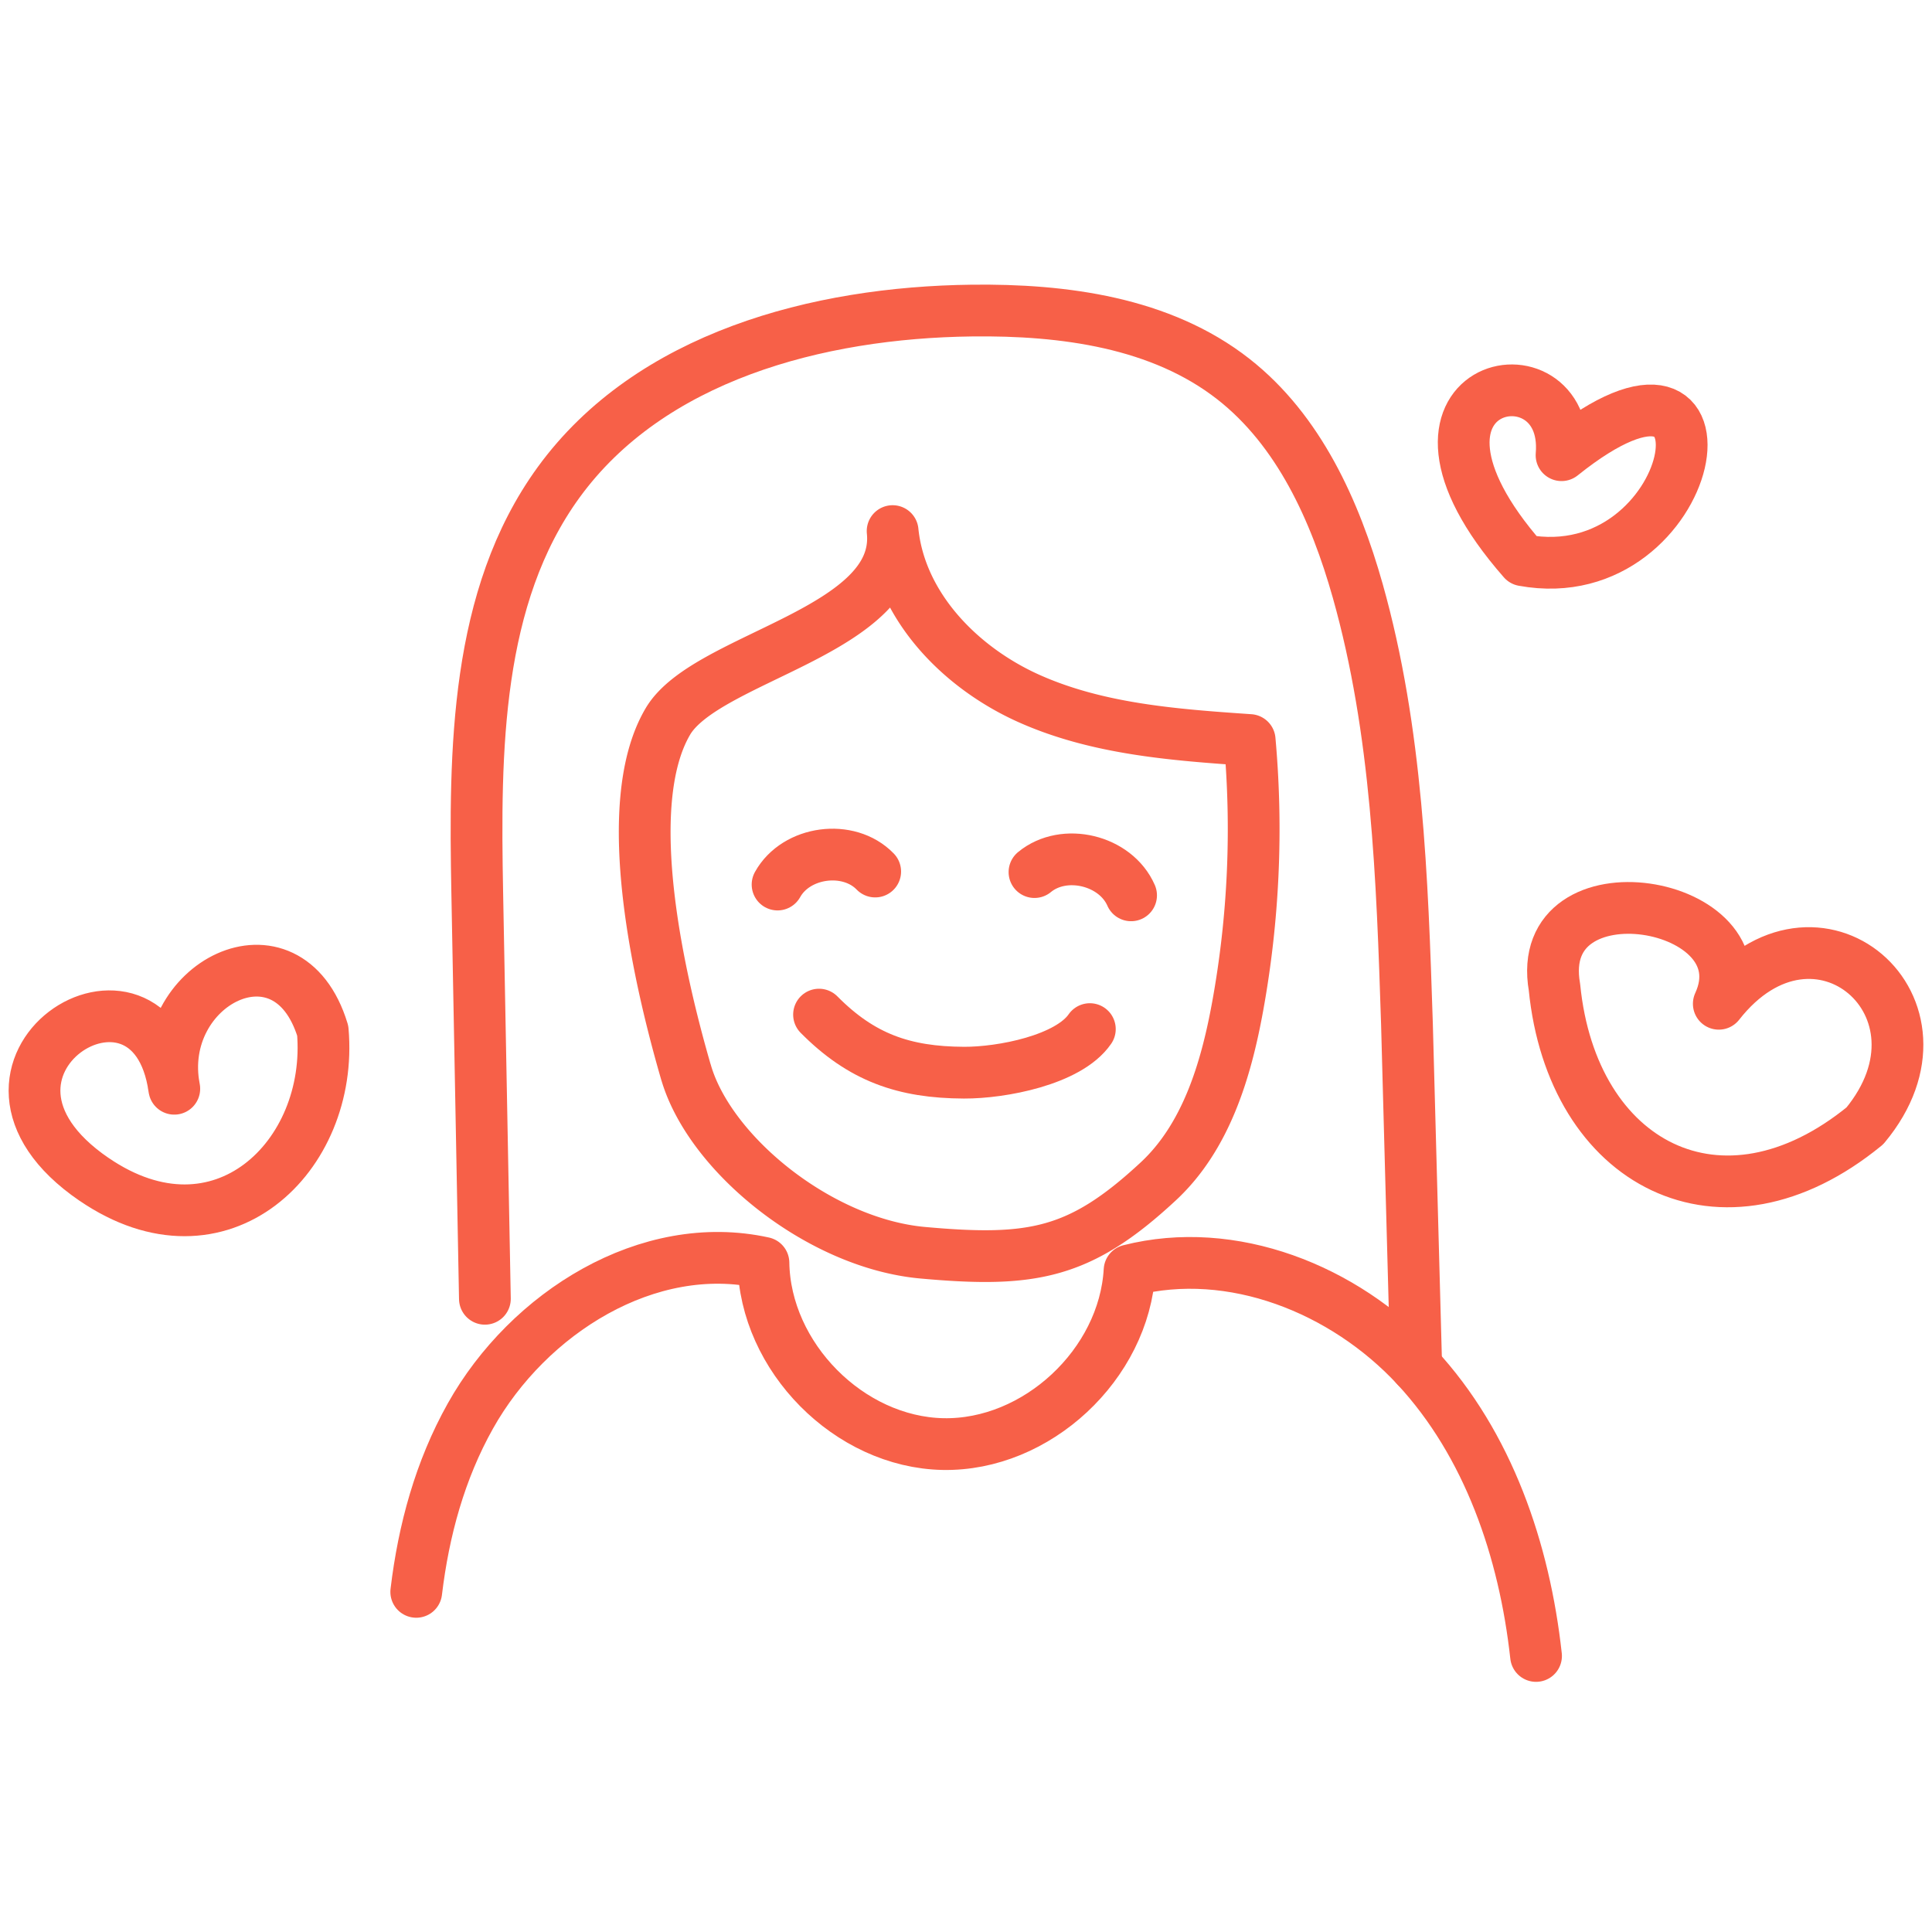
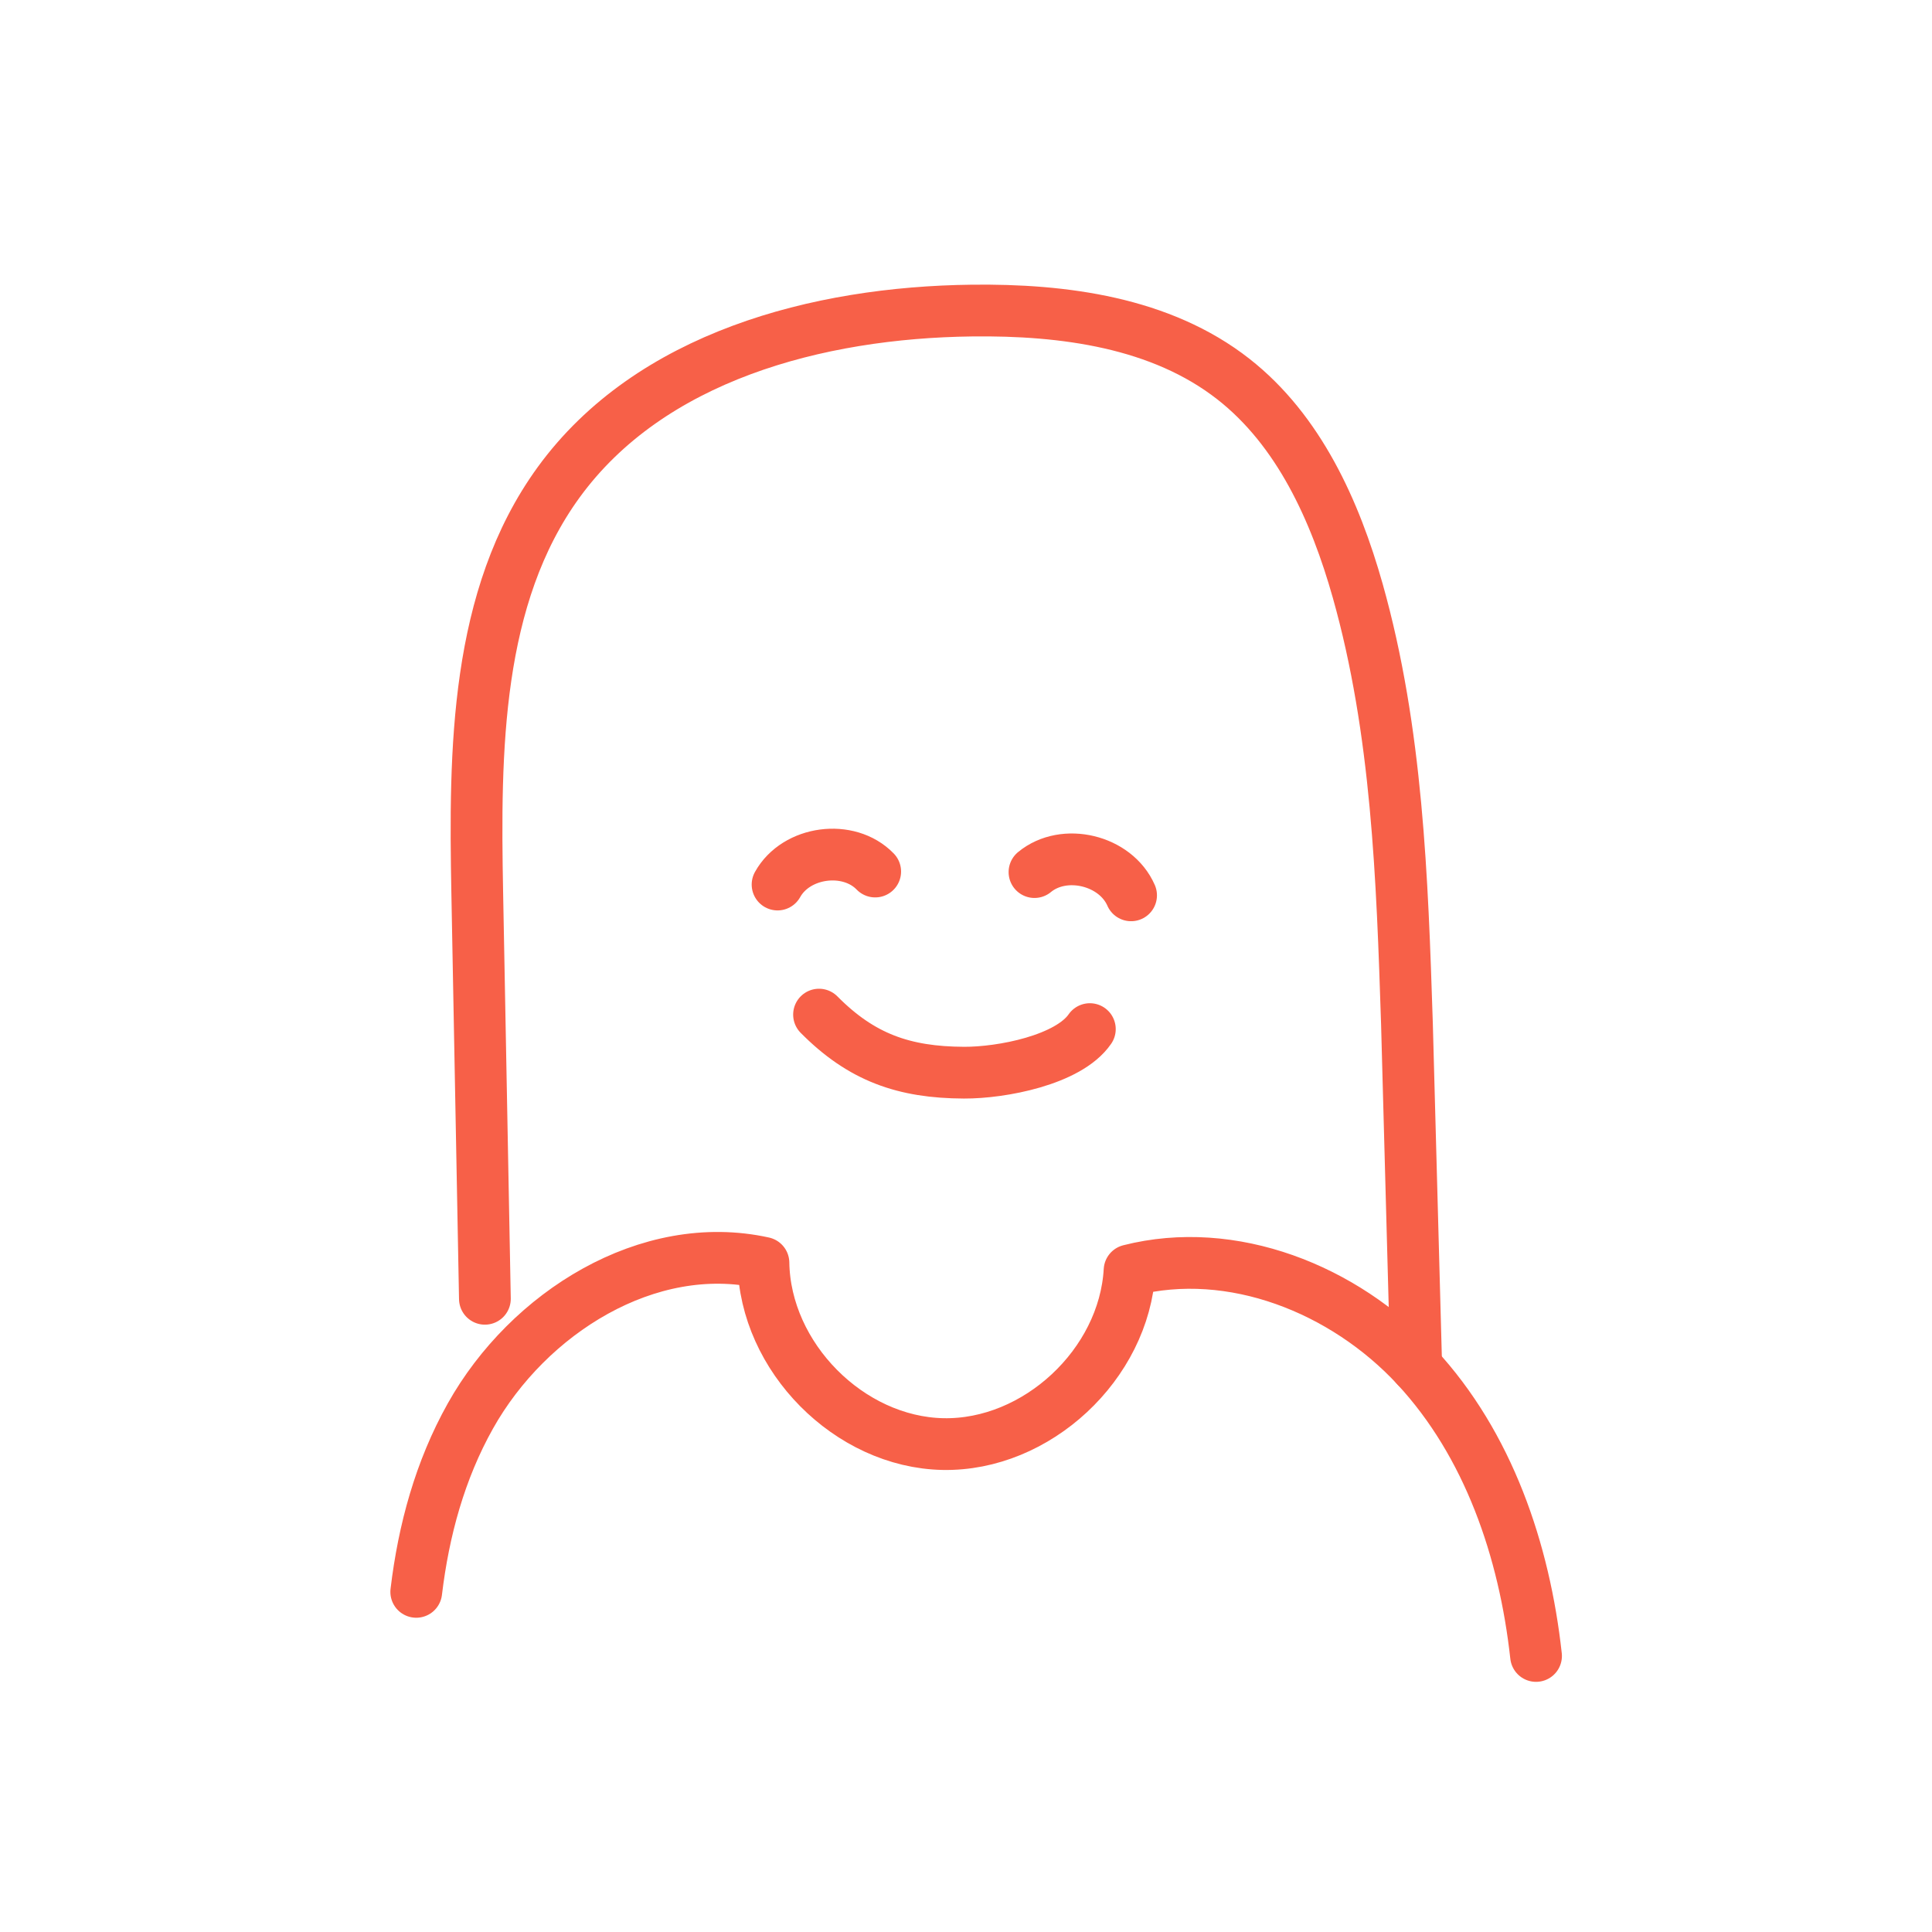
<svg xmlns="http://www.w3.org/2000/svg" width="56" height="56" stroke="#F76048" fill="none" stroke-linejoin="round" stroke-width="1.5">
  <path d="M14.055 37.646l-.222-11.776c-.078-4.118-.057-8.567 2.361-11.892 2.646-3.637 7.496-4.922 11.977-4.976 2.663-.032 5.482.342 7.582 1.988 1.896 1.486 2.947 3.814 3.603 6.14 1.144 4.058 1.288 8.323 1.425 12.539l.269 9.945" stroke-linecap="round" />
-   <path d="M19.885 31.081c.688 2.374 3.871 4.959 6.857 5.23 3.18.288 4.561.041 6.83-2.067 1.381-1.282 1.962-3.206 2.301-5.065a28.73 28.73 0 0 0 .349-7.729c-2.175-.149-4.401-.312-6.393-1.202s-3.734-2.673-3.956-4.854c.295 2.909-5.403 3.633-6.514 5.518-1.447 2.455-.217 7.612.525 10.17z" />
  <path d="M22.538 25.639c.538-.97 2.06-1.173 2.83-.377m4.617.016c.858-.709 2.354-.349 2.8.674m-9.045 3.457c1.23 1.242 2.459 1.676 4.202 1.683 1.088.005 3.028-.364 3.648-1.263M12.065 46.141c.215-1.792.69-3.53 1.57-5.099 1.679-2.994 5.155-5.175 8.494-4.439.043 2.731 2.485 5.198 5.201 5.254s5.256-2.308 5.411-5.035c2.97-.756 6.218.538 8.309 2.791s3.137 5.324 3.473 8.386" stroke-linecap="round" />
-   <path d="M2.726 34.184c-4.722-3.231 1.673-7.267 2.326-2.626-.591-3.028 3.282-5.036 4.303-1.681.318 3.648-2.963 6.815-6.629 4.306zm42.331-5.568c-.64-3.673 6.142-2.521 4.763.479 2.812-3.59 7.094.1 4.235 3.538-4.154 3.401-8.488 1.111-8.998-4.017z" />
-   <path d="M44.154 16.24c-4.566-5.206 1.393-6.394 1.108-3.046 5.522-4.428 3.969 3.975-1.108 3.046" stroke-linecap="round" />
</svg>